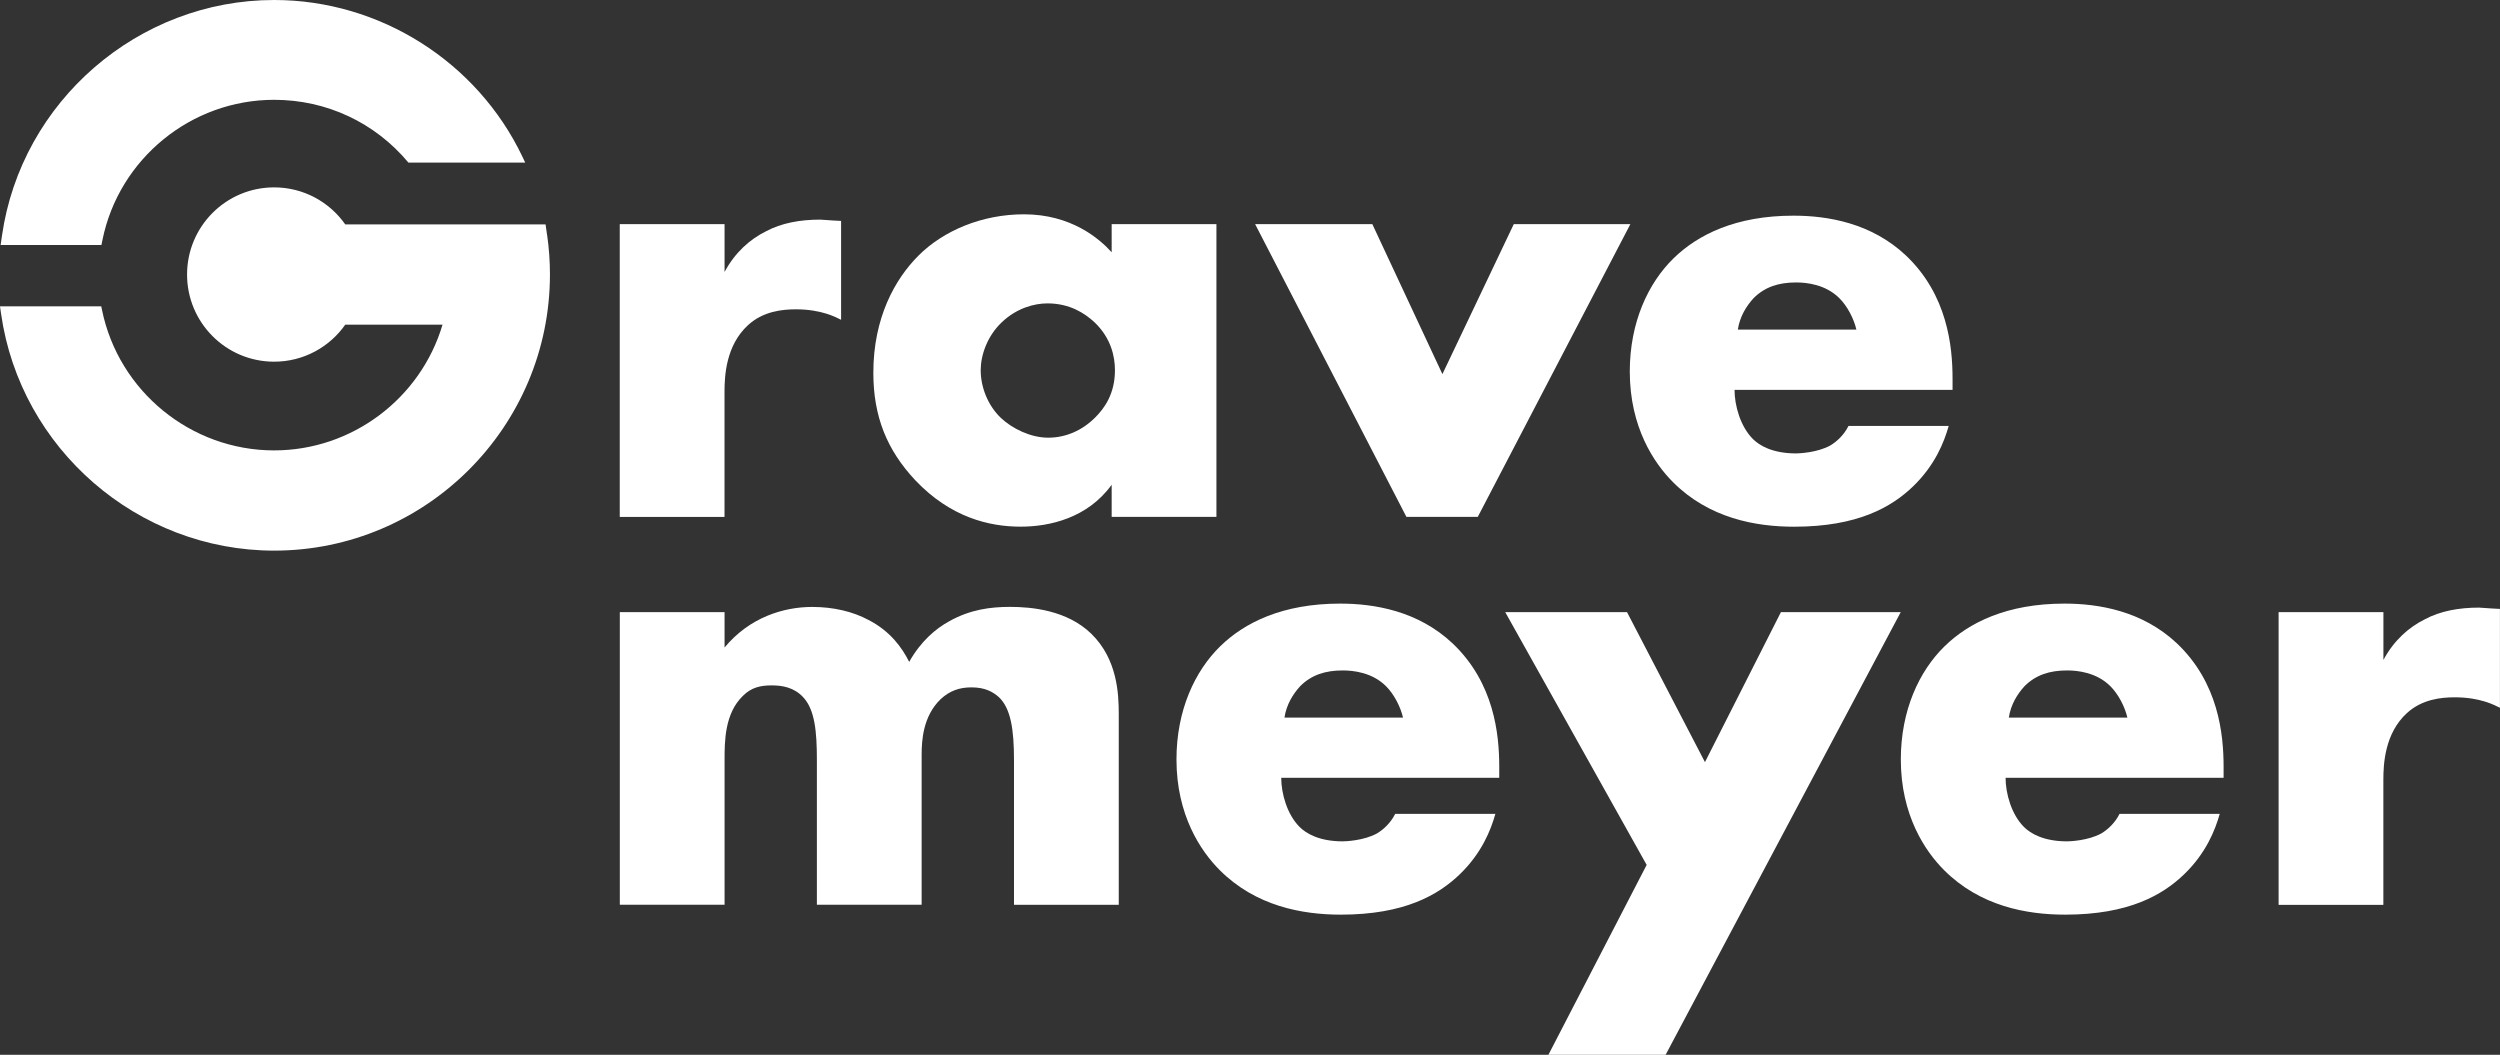
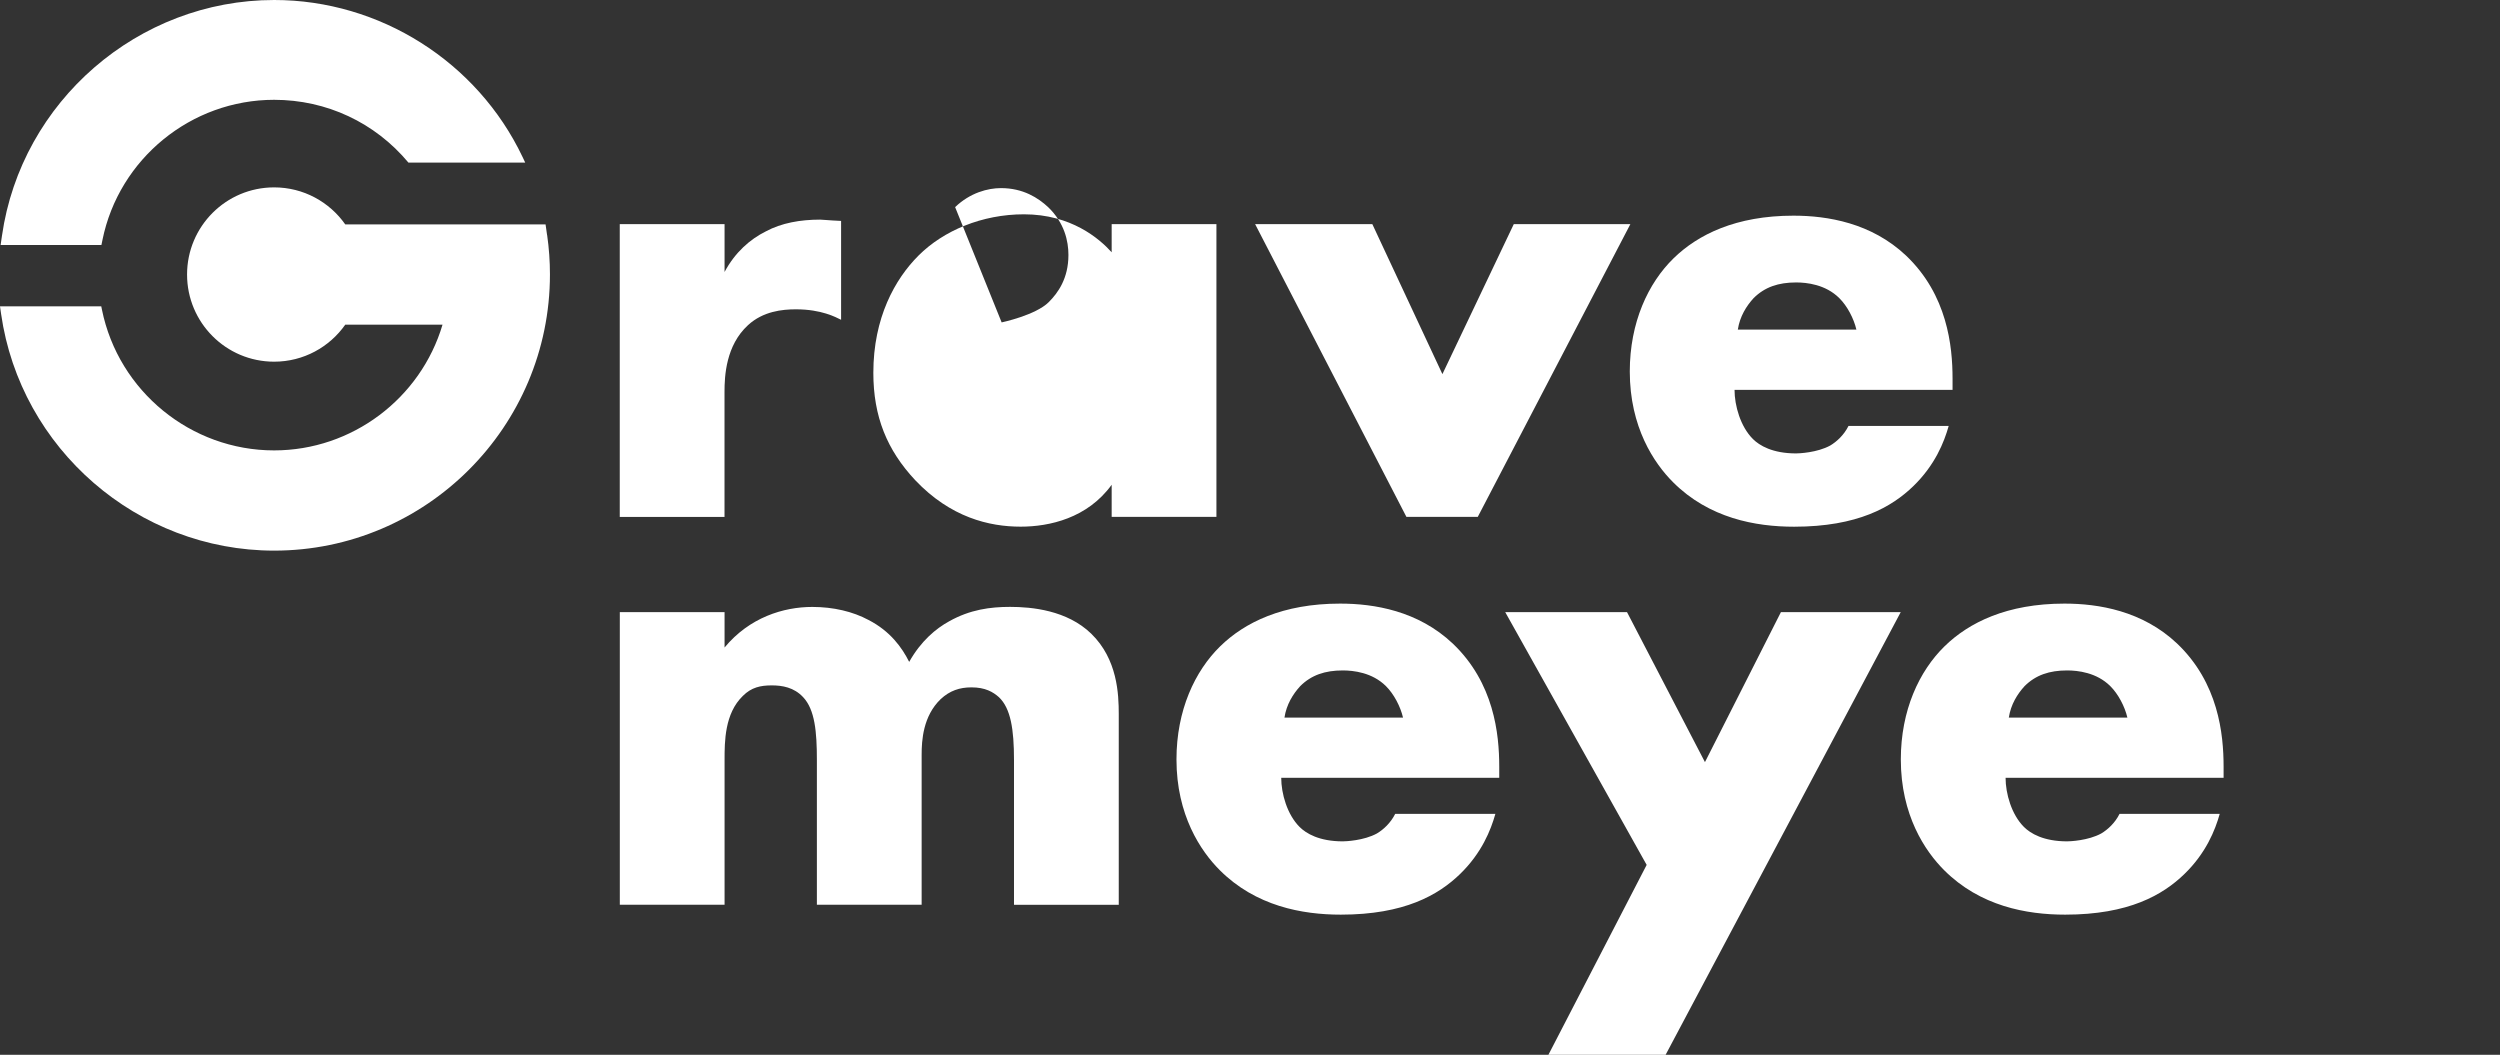
<svg xmlns="http://www.w3.org/2000/svg" id="Ebene_2" data-name="Ebene 2" viewBox="0 0 479.91 202.48">
  <rect x="0" y="0" width="479.91" height="202.48" fill="#333333" stroke="none" />
  <defs>
    <style>
      .cls-1 {
        fill: #fff;
        stroke-width: 0px;
      }
    </style>
  </defs>
  <g id="Ebene_1-2" data-name="Ebene 1">
    <g>
      <path class="cls-1" d="M100.32,30.15C91.62,11.84,72.9,0,52.63,0,26.54,0,4.08,19.45.38,45.24l-.26,1.79h19.35l.2-.98c3.17-15.58,17.02-26.89,32.95-26.89,10.07,0,19.37,4.37,25.78,12.05h22.42l-.5-1.06Z" />
      <path class="cls-1" d="M105.02,45.13l-.29-2.05h-38.45c-3.02-4.3-8.01-7.11-13.66-7.11-9.23,0-16.71,7.49-16.71,16.73s7.48,16.73,16.71,16.73c5.65,0,10.64-2.81,13.66-7.11h18.67c-4.19,14.15-17.35,24.14-32.33,24.14-15.97,0-29.87-11.36-33.05-27.01l-.13-.64H0l.21,1.45c3.7,25.91,26.23,45.44,52.41,45.44,29.19,0,52.95-23.78,52.95-53.02,0-2.51-.18-5.06-.54-7.57" />
    </g>
    <g>
      <path class="cls-1" d="M118.98,43.03h20.11v9.18c2.01-3.77,4.9-6.29,7.92-7.79,3.02-1.63,6.66-2.26,10.43-2.26.5,0,1.38.13,4.02.25v18.98c-1.01-.5-3.77-2.01-8.67-2.01-2.64,0-6.29.38-9.18,3.02-4.27,3.9-4.53,9.8-4.53,12.82v24.01h-20.11v-56.19Z" />
-       <path class="cls-1" d="M213.4,43.03h20.11v56.19h-20.11v-6.16c-4.65,6.41-11.94,8.04-17.47,8.04-6.03,0-13.45-1.76-20.24-8.92-5.41-5.78-8.04-12.19-8.04-20.62,0-10.56,4.15-17.98,8.67-22.5,4.78-4.78,12.19-7.92,20.24-7.92,9.05,0,14.46,4.65,16.84,7.29v-5.41ZM192.28,61.89c-2.77,2.64-4.02,6.29-4.02,9.18,0,3.27,1.38,6.79,3.9,9.18,2.14,2.01,5.66,3.77,9.05,3.77s6.54-1.38,9.05-3.9c1.76-1.76,3.77-4.53,3.77-9.05,0-2.64-.75-6.16-3.9-9.18-1.89-1.76-4.78-3.65-9.05-3.65-2.51,0-5.91.88-8.8,3.65Z" />
+       <path class="cls-1" d="M213.4,43.03h20.11v56.19h-20.11v-6.16c-4.65,6.41-11.94,8.04-17.47,8.04-6.03,0-13.45-1.76-20.24-8.92-5.41-5.78-8.04-12.19-8.04-20.62,0-10.56,4.15-17.98,8.67-22.5,4.78-4.78,12.19-7.92,20.24-7.92,9.05,0,14.46,4.65,16.84,7.29v-5.41ZM192.28,61.89s6.54-1.38,9.05-3.9c1.76-1.76,3.77-4.53,3.77-9.05,0-2.64-.75-6.16-3.9-9.18-1.89-1.76-4.78-3.65-9.05-3.65-2.51,0-5.91.88-8.8,3.65Z" />
      <path class="cls-1" d="M263.44,43.03l13.45,28.79,13.7-28.79h22.38l-29.29,56.19h-13.7l-29.04-56.19h22.5Z" />
      <path class="cls-1" d="M374.83,74.84h-41.86c0,3.02,1.13,7.04,3.52,9.43,1.26,1.26,3.77,2.77,8.3,2.77.5,0,4.02-.13,6.54-1.51,1.26-.75,2.64-2.01,3.52-3.77h19.23c-.88,3.14-2.64,7.54-6.79,11.56-4.15,4.02-10.68,7.79-22.88,7.79-7.42,0-16.34-1.63-23.25-8.55-3.65-3.65-8.3-10.56-8.3-21.24,0-9.43,3.52-16.97,8.42-21.75,4.65-4.53,11.94-8.17,23-8.17,6.54,0,14.96,1.38,21.62,7.67,7.92,7.54,8.92,17.35,8.92,23.63v2.14ZM356.36,63.27c-.5-2.14-1.76-4.53-3.27-6.03-2.64-2.64-6.29-3.02-8.3-3.02-3.39,0-6.03.88-8.17,3.02-1.38,1.51-2.64,3.52-3.02,6.03h22.75Z" />
      <path class="cls-1" d="M118.98,117.51h20.11v6.79c4.78-5.78,11.31-7.79,16.84-7.79,4.02,0,7.79.88,10.81,2.51,4.15,2.14,6.41,5.28,7.79,8.04,2.26-4.02,5.15-6.41,7.67-7.79,4.02-2.26,7.92-2.77,11.69-2.77,4.15,0,10.94.63,15.59,5.15,5.03,4.9,5.28,11.56,5.28,15.46v36.58h-20.11v-27.78c0-5.91-.63-9.93-2.89-12.07-1.13-1.01-2.64-1.89-5.28-1.89-2.26,0-4.15.63-5.91,2.26-3.39,3.27-3.65,7.92-3.65,10.68v28.79h-20.11v-27.78c0-5.41-.38-9.68-2.64-12.07-1.76-1.89-4.02-2.26-6.03-2.26-2.14,0-3.9.38-5.53,2.01-3.52,3.39-3.52,8.8-3.52,12.32v27.78h-20.11v-56.19Z" />
      <path class="cls-1" d="M287.81,149.31h-41.86c0,3.02,1.13,7.04,3.52,9.43,1.26,1.26,3.77,2.77,8.3,2.77.5,0,4.02-.13,6.54-1.51,1.26-.75,2.64-2.01,3.52-3.77h19.23c-.88,3.14-2.64,7.54-6.79,11.56-4.15,4.02-10.68,7.79-22.88,7.79-7.42,0-16.34-1.63-23.25-8.55-3.65-3.65-8.3-10.56-8.3-21.24,0-9.43,3.52-16.97,8.42-21.75,4.65-4.53,11.94-8.17,23-8.17,6.54,0,14.96,1.38,21.62,7.67,7.92,7.54,8.92,17.35,8.92,23.63v2.14ZM269.33,137.75c-.5-2.14-1.76-4.53-3.27-6.03-2.64-2.64-6.29-3.02-8.3-3.02-3.39,0-6.03.88-8.17,3.02-1.38,1.51-2.64,3.52-3.02,6.03h22.75Z" />
      <path class="cls-1" d="M316.1,166.03l-27.15-48.52h23.38l14.96,28.79,14.58-28.79h23l-45.13,84.97h-22.5l18.86-36.45Z" />
      <path class="cls-1" d="M426.86,149.31h-41.86c0,3.02,1.13,7.04,3.52,9.43,1.26,1.26,3.77,2.77,8.3,2.77.5,0,4.02-.13,6.54-1.51,1.26-.75,2.64-2.01,3.52-3.77h19.23c-.88,3.14-2.64,7.54-6.79,11.56-4.15,4.02-10.68,7.79-22.88,7.79-7.42,0-16.34-1.63-23.25-8.55-3.65-3.65-8.3-10.56-8.3-21.24,0-9.43,3.52-16.97,8.42-21.75,4.65-4.53,11.94-8.17,23-8.17,6.54,0,14.96,1.38,21.62,7.67,7.92,7.54,8.92,17.35,8.92,23.63v2.14ZM408.38,137.75c-.5-2.14-1.76-4.53-3.27-6.03-2.64-2.64-6.29-3.02-8.3-3.02-3.39,0-6.03.88-8.17,3.02-1.38,1.51-2.64,3.52-3.02,6.03h22.75Z" />
-       <path class="cls-1" d="M437.42,117.51h20.11v9.18c2.01-3.77,4.9-6.29,7.92-7.79,3.02-1.63,6.66-2.26,10.43-2.26.5,0,1.38.13,4.02.25v18.98c-1.01-.5-3.77-2.01-8.67-2.01-2.64,0-6.29.38-9.18,3.02-4.27,3.9-4.53,9.8-4.53,12.82v24.01h-20.11v-56.19Z" />
    </g>
  </g>
</svg>